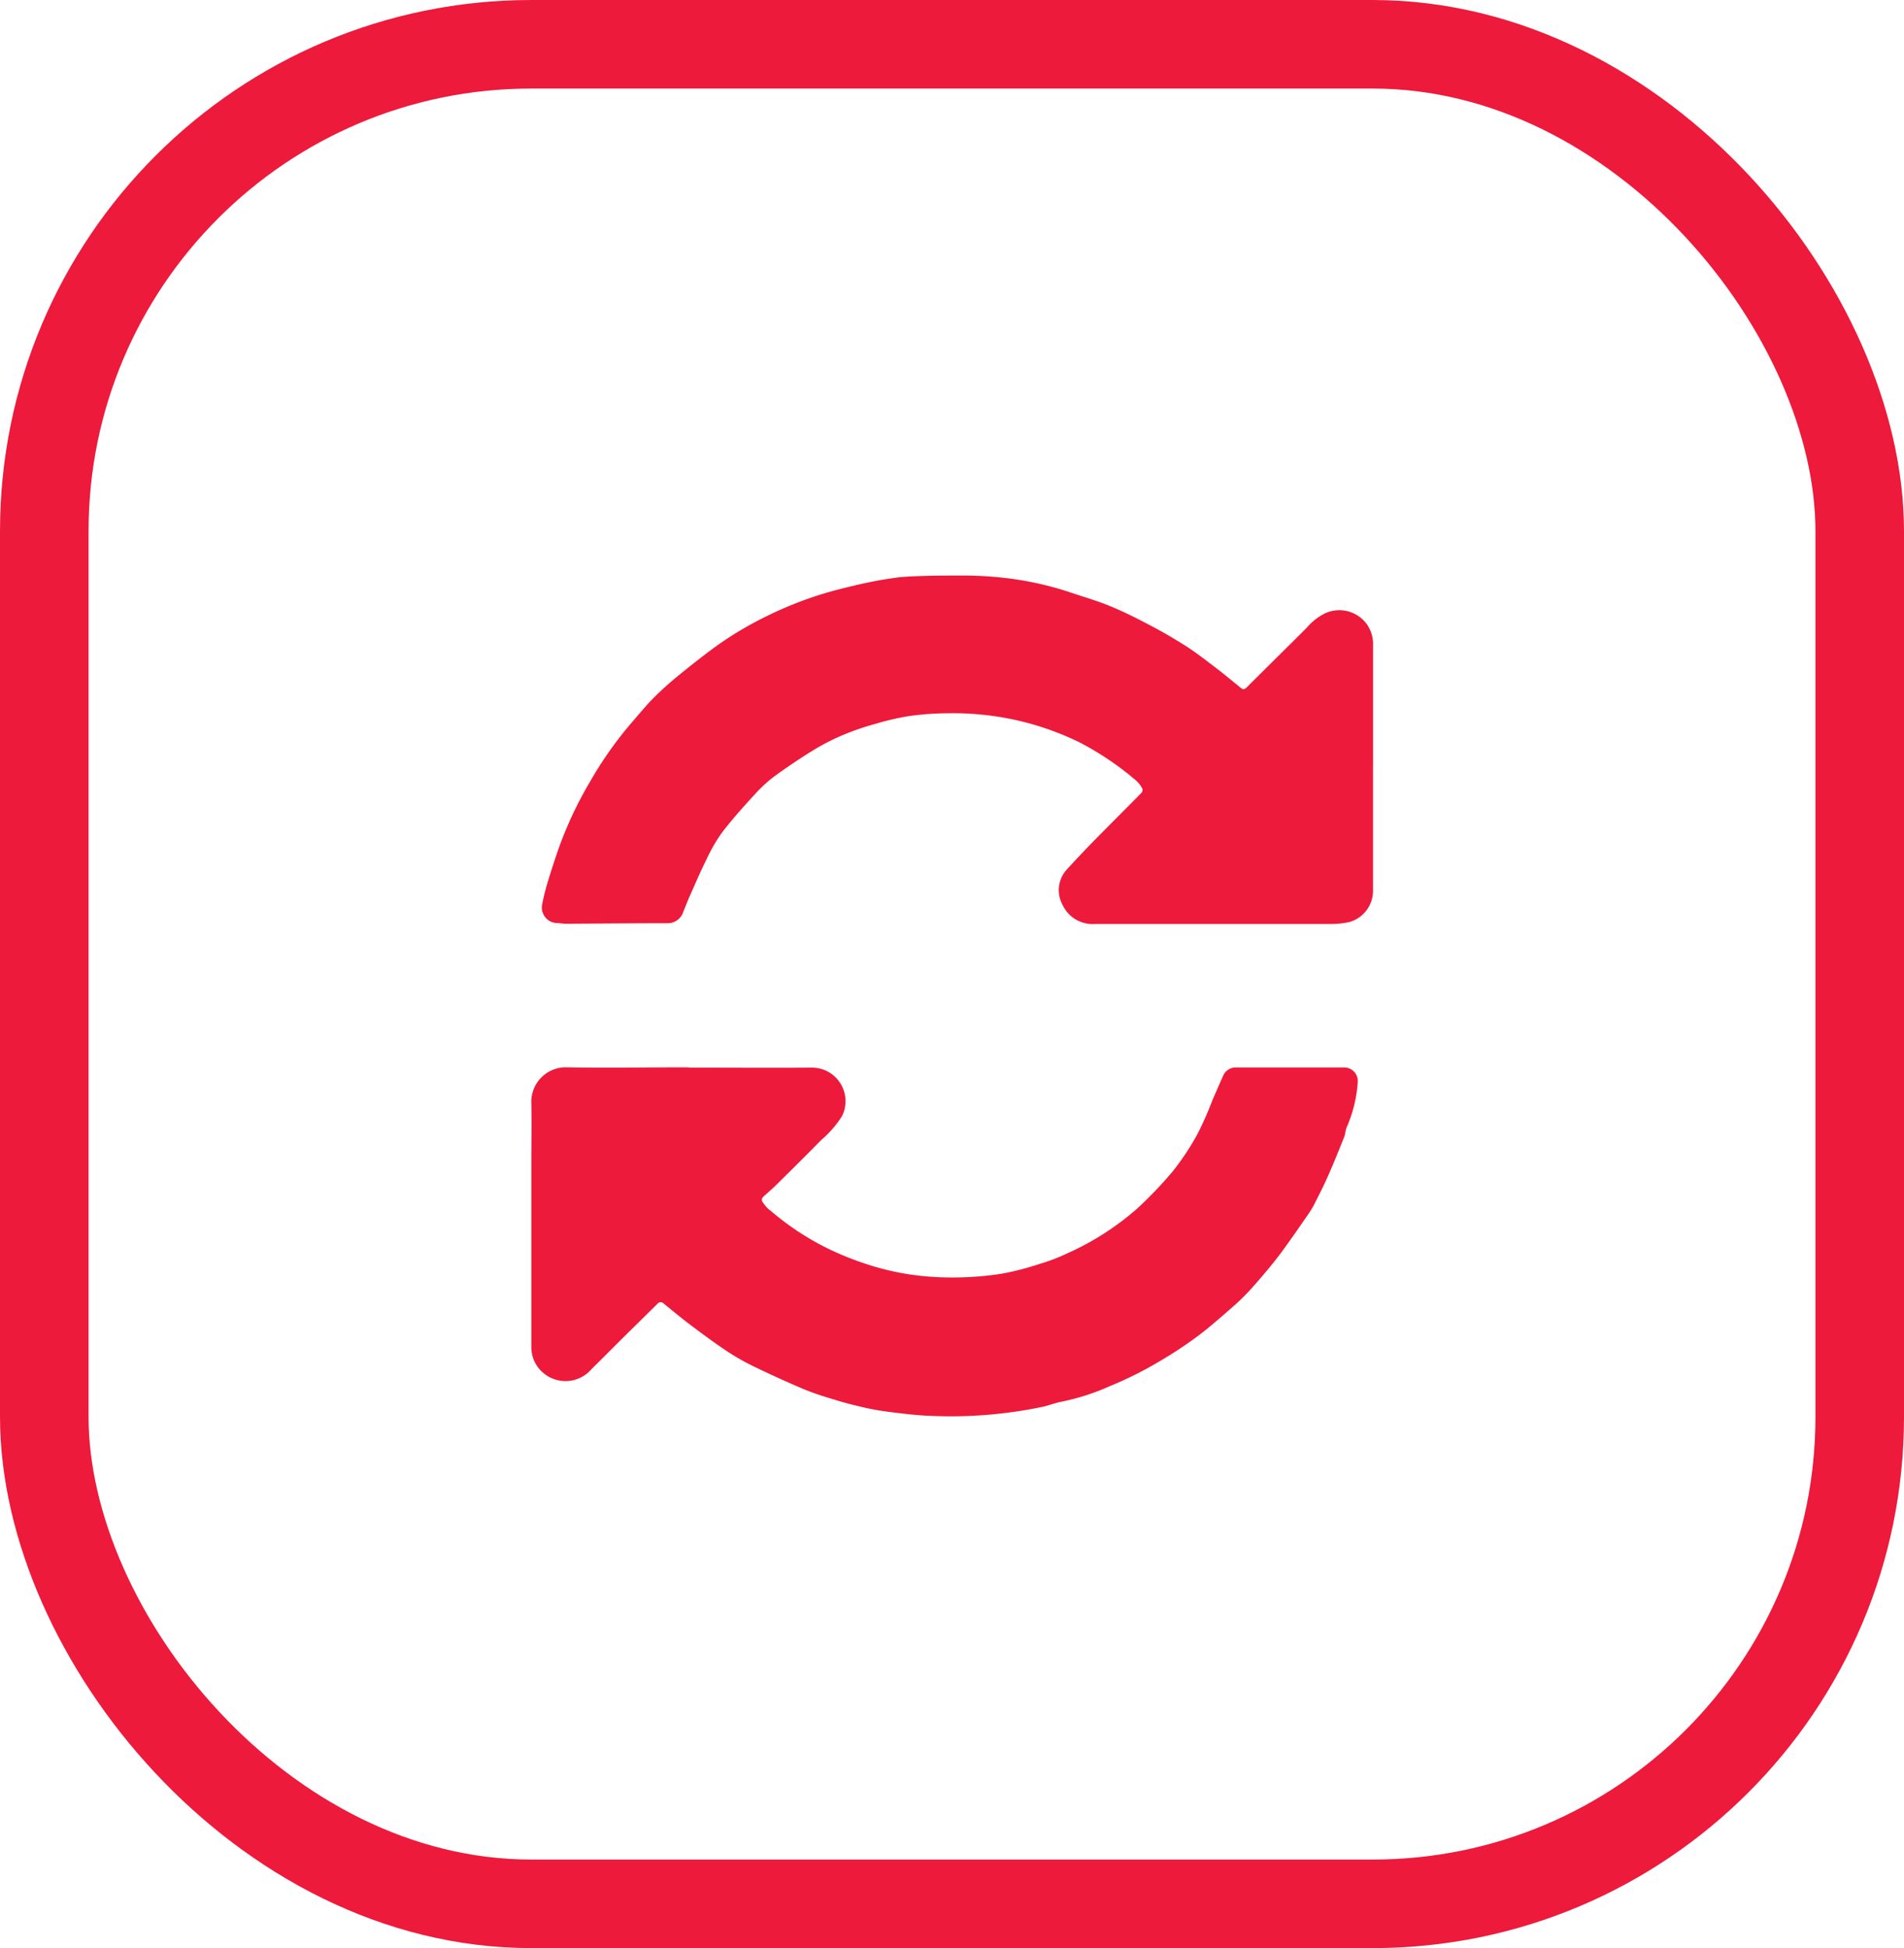
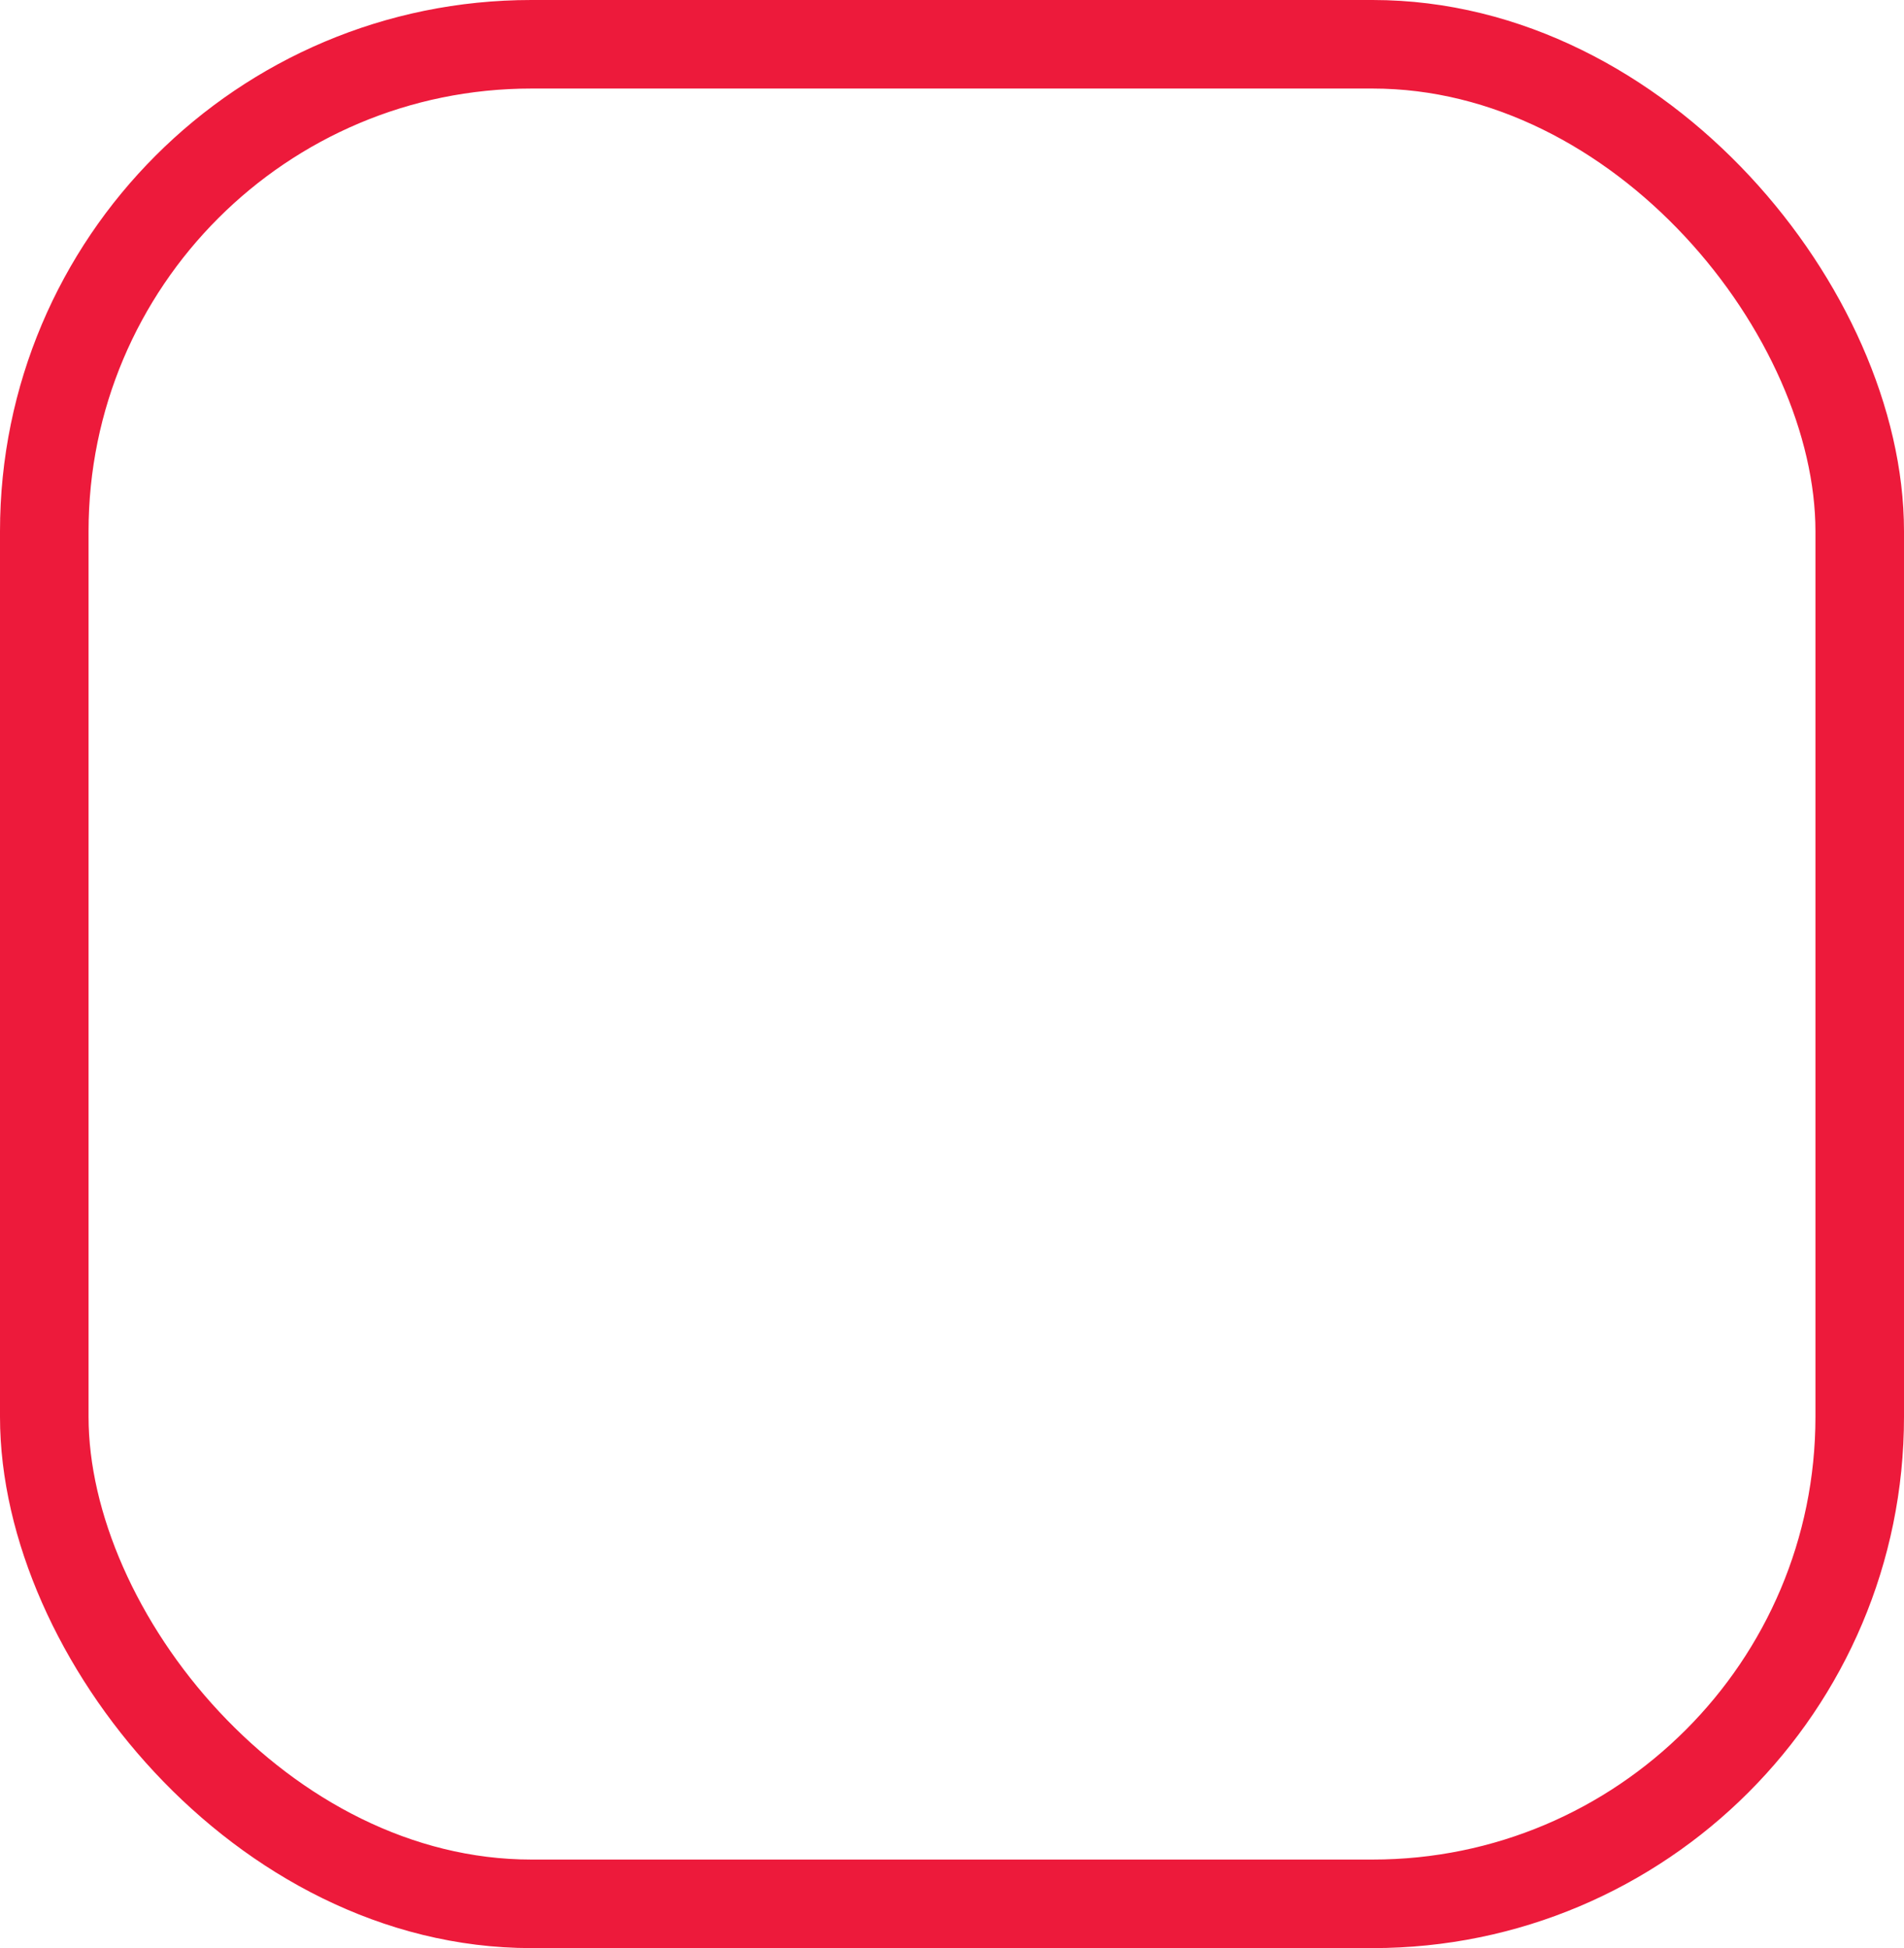
<svg xmlns="http://www.w3.org/2000/svg" width="43" height="44" viewBox="0 0 43 44">
  <defs>
    <clipPath id="clip-path">
-       <rect id="Rectangle_3084" data-name="Rectangle 3084" width="19.011" height="18.991" fill="#ed1a3b" />
-     </clipPath>
+       </clipPath>
  </defs>
  <g id="Group_7532" data-name="Group 7532" transform="translate(-231 -3041)">
    <g id="Rectangle_3389" data-name="Rectangle 3389" transform="translate(231 3041)" fill="none" stroke="#ed1a3b" stroke-width="2">
-       <rect width="43" height="44" rx="12" stroke="none" />
      <rect x="1" y="1" width="41" height="42" rx="11" fill="none" />
    </g>
    <g id="Group_7332" data-name="Group 7332" transform="translate(243 3054)">
      <g id="Group_6004" data-name="Group 6004" clip-path="url(#clip-path)">
-         <path id="Path_8303" data-name="Path 8303" d="M21.722,4.332c0,.933,0,1.866,0,2.8a.731.731,0,0,1-.538.694,1.844,1.844,0,0,1-.4.043q-2.665,0-5.33,0a.752.752,0,0,1-.748-.441.689.689,0,0,1,.1-.788q.3-.33.611-.647c.356-.363.717-.721,1.073-1.083a.1.1,0,0,0,.025-.091.625.625,0,0,0-.132-.179,6.667,6.667,0,0,0-1.309-.883A6.525,6.525,0,0,0,13.7,3.273a6.619,6.619,0,0,0-1.591-.163,6.337,6.337,0,0,0-.87.064,5.869,5.869,0,0,0-.751.174,5.936,5.936,0,0,0-.684.231,5.136,5.136,0,0,0-.681.34c-.309.188-.61.391-.9.6a3.159,3.159,0,0,0-.459.418c-.256.279-.51.562-.74.862a3.686,3.686,0,0,0-.352.606c-.134.268-.252.545-.374.819-.054.12-.1.244-.151.365a.369.369,0,0,1-.366.263c-.764,0-1.528.008-2.292.012-.063,0-.125-.014-.188-.015a.352.352,0,0,1-.34-.436,4.968,4.968,0,0,1,.13-.515q.116-.383.249-.762a8.737,8.737,0,0,1,.7-1.482,8.574,8.574,0,0,1,.954-1.35c.164-.188.321-.383.5-.56a7.367,7.367,0,0,1,.566-.506c.271-.221.546-.437.828-.643A7.836,7.836,0,0,1,8.006.928,8.524,8.524,0,0,1,9.224.435c.245-.078.495-.141.746-.2a9.157,9.157,0,0,1,1.078-.2C11.5,0,11.952,0,12.405,0a8.288,8.288,0,0,1,1.019.055,7.318,7.318,0,0,1,1.438.317c.309.105.625.194.926.319.32.132.63.289.936.451.271.143.538.3.794.464.234.152.455.325.677.495.186.142.365.293.547.44.052.042.089.024.133-.021.448-.448.9-.892,1.349-1.34a1.305,1.305,0,0,1,.416-.328.77.77,0,0,1,.953.261.783.783,0,0,1,.13.461c0,.92,0,1.839,0,2.759Z" transform="translate(-2.714 0)" fill="#ed1a3b" />
-         <path id="Path_8304" data-name="Path 8304" d="M3.561,139.887c.93,0,1.859.007,2.789,0a.757.757,0,0,1,.663,1.1,2.391,2.391,0,0,1-.473.54c-.336.345-.68.683-1.023,1.022-.087.086-.18.164-.27.246s-.013.136.02.189a.647.647,0,0,0,.141.138,6.145,6.145,0,0,0,1.3.856,6.905,6.905,0,0,0,.888.355,6.086,6.086,0,0,0,.9.217,6.624,6.624,0,0,0,1.067.076,7.179,7.179,0,0,0,1.067-.086,6.332,6.332,0,0,0,.86-.224,3.993,3.993,0,0,0,.59-.224,6.264,6.264,0,0,0,1.6-1.02,9.2,9.2,0,0,0,.811-.85,5.915,5.915,0,0,0,.56-.849,7.926,7.926,0,0,0,.327-.742c.079-.183.158-.367.24-.548a.311.311,0,0,1,.312-.2c.807,0,1.614,0,2.422,0a.306.306,0,0,1,.311.333,3.054,3.054,0,0,1-.251,1.022c-.027.066-.027.144-.053.211-.114.284-.227.569-.351.848-.1.232-.216.458-.331.685a2.118,2.118,0,0,1-.156.251c-.2.289-.4.581-.609.862-.189.249-.392.488-.6.724a4.787,4.787,0,0,1-.4.407c-.225.2-.455.4-.69.592a8.865,8.865,0,0,1-.97.663,8.5,8.5,0,0,1-1.189.6,5.189,5.189,0,0,1-1.071.347c-.151.027-.3.087-.447.12a10.145,10.145,0,0,1-2.5.205c-.346-.011-.691-.056-1.036-.1a5.68,5.68,0,0,1-.6-.115c-.2-.047-.4-.1-.6-.164a6.634,6.634,0,0,1-.635-.216q-.569-.241-1.125-.51a5.243,5.243,0,0,1-.62-.349c-.283-.188-.556-.391-.828-.595-.208-.156-.409-.324-.611-.488a.094.094,0,0,0-.146.008c-.269.267-.541.532-.81.8-.225.223-.448.449-.674.671a.773.773,0,0,1-1.074.1A.757.757,0,0,1,0,146.182q0-2.064,0-4.129c0-.453.009-.907,0-1.36a.778.778,0,0,1,.812-.813c.916.015,1.833,0,2.749,0h0" transform="translate(0 -128.773)" fill="#ed1a3b" />
-       </g>
+         </g>
    </g>
  </g>
</svg>